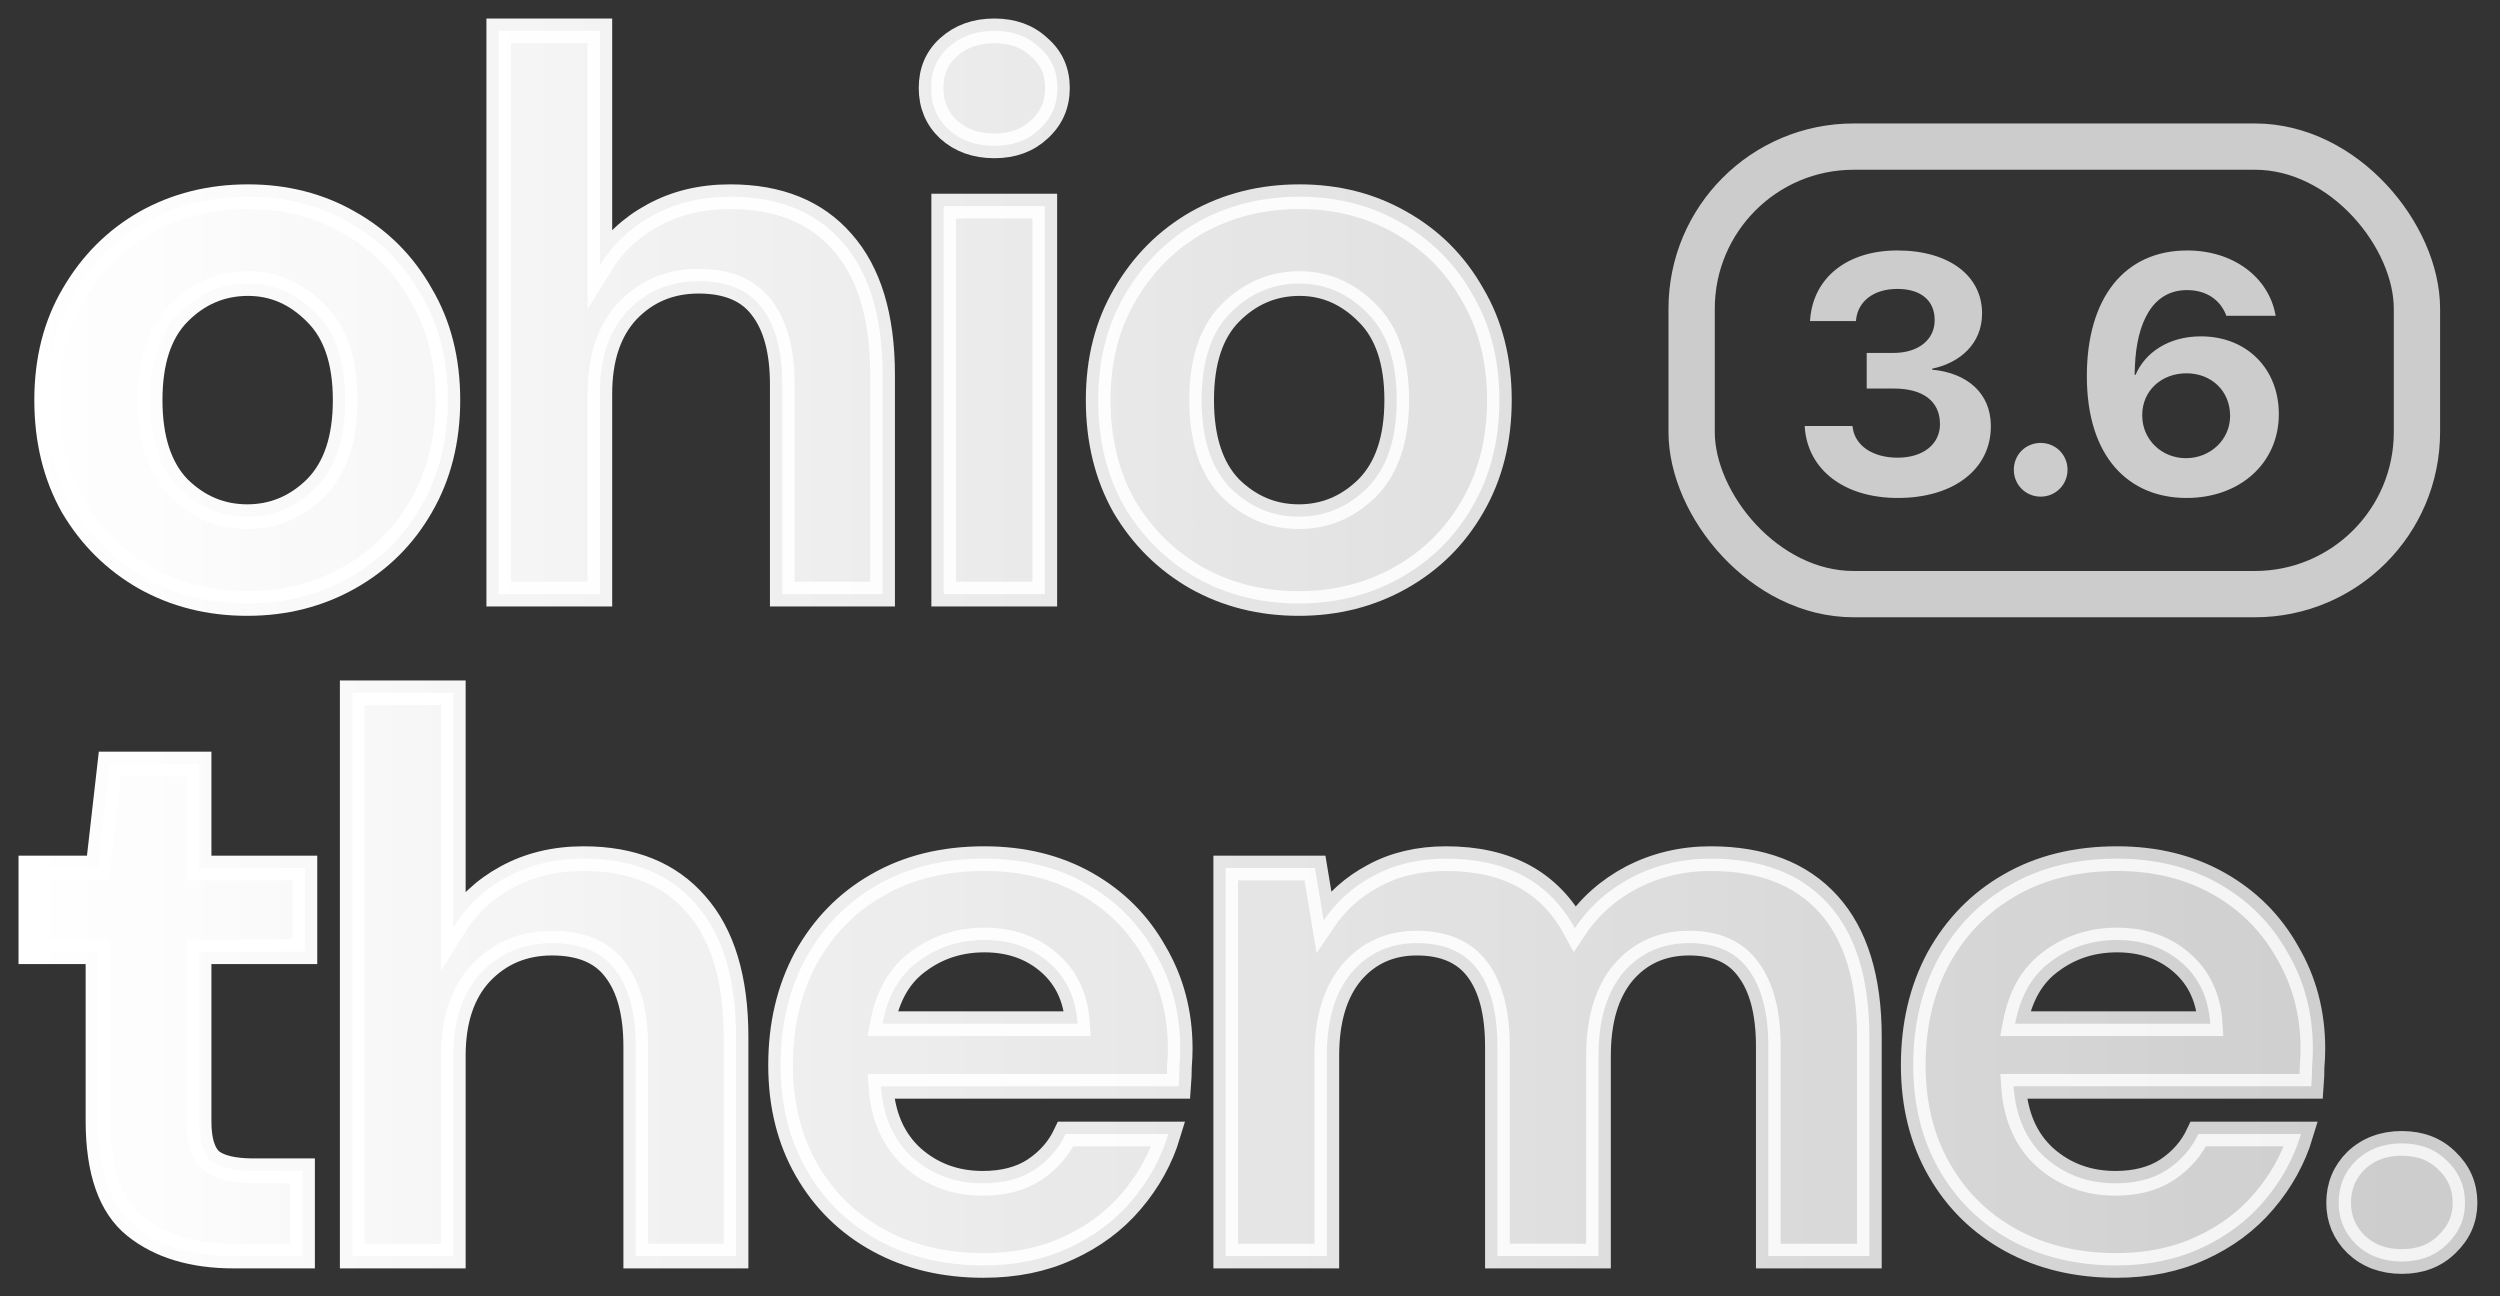
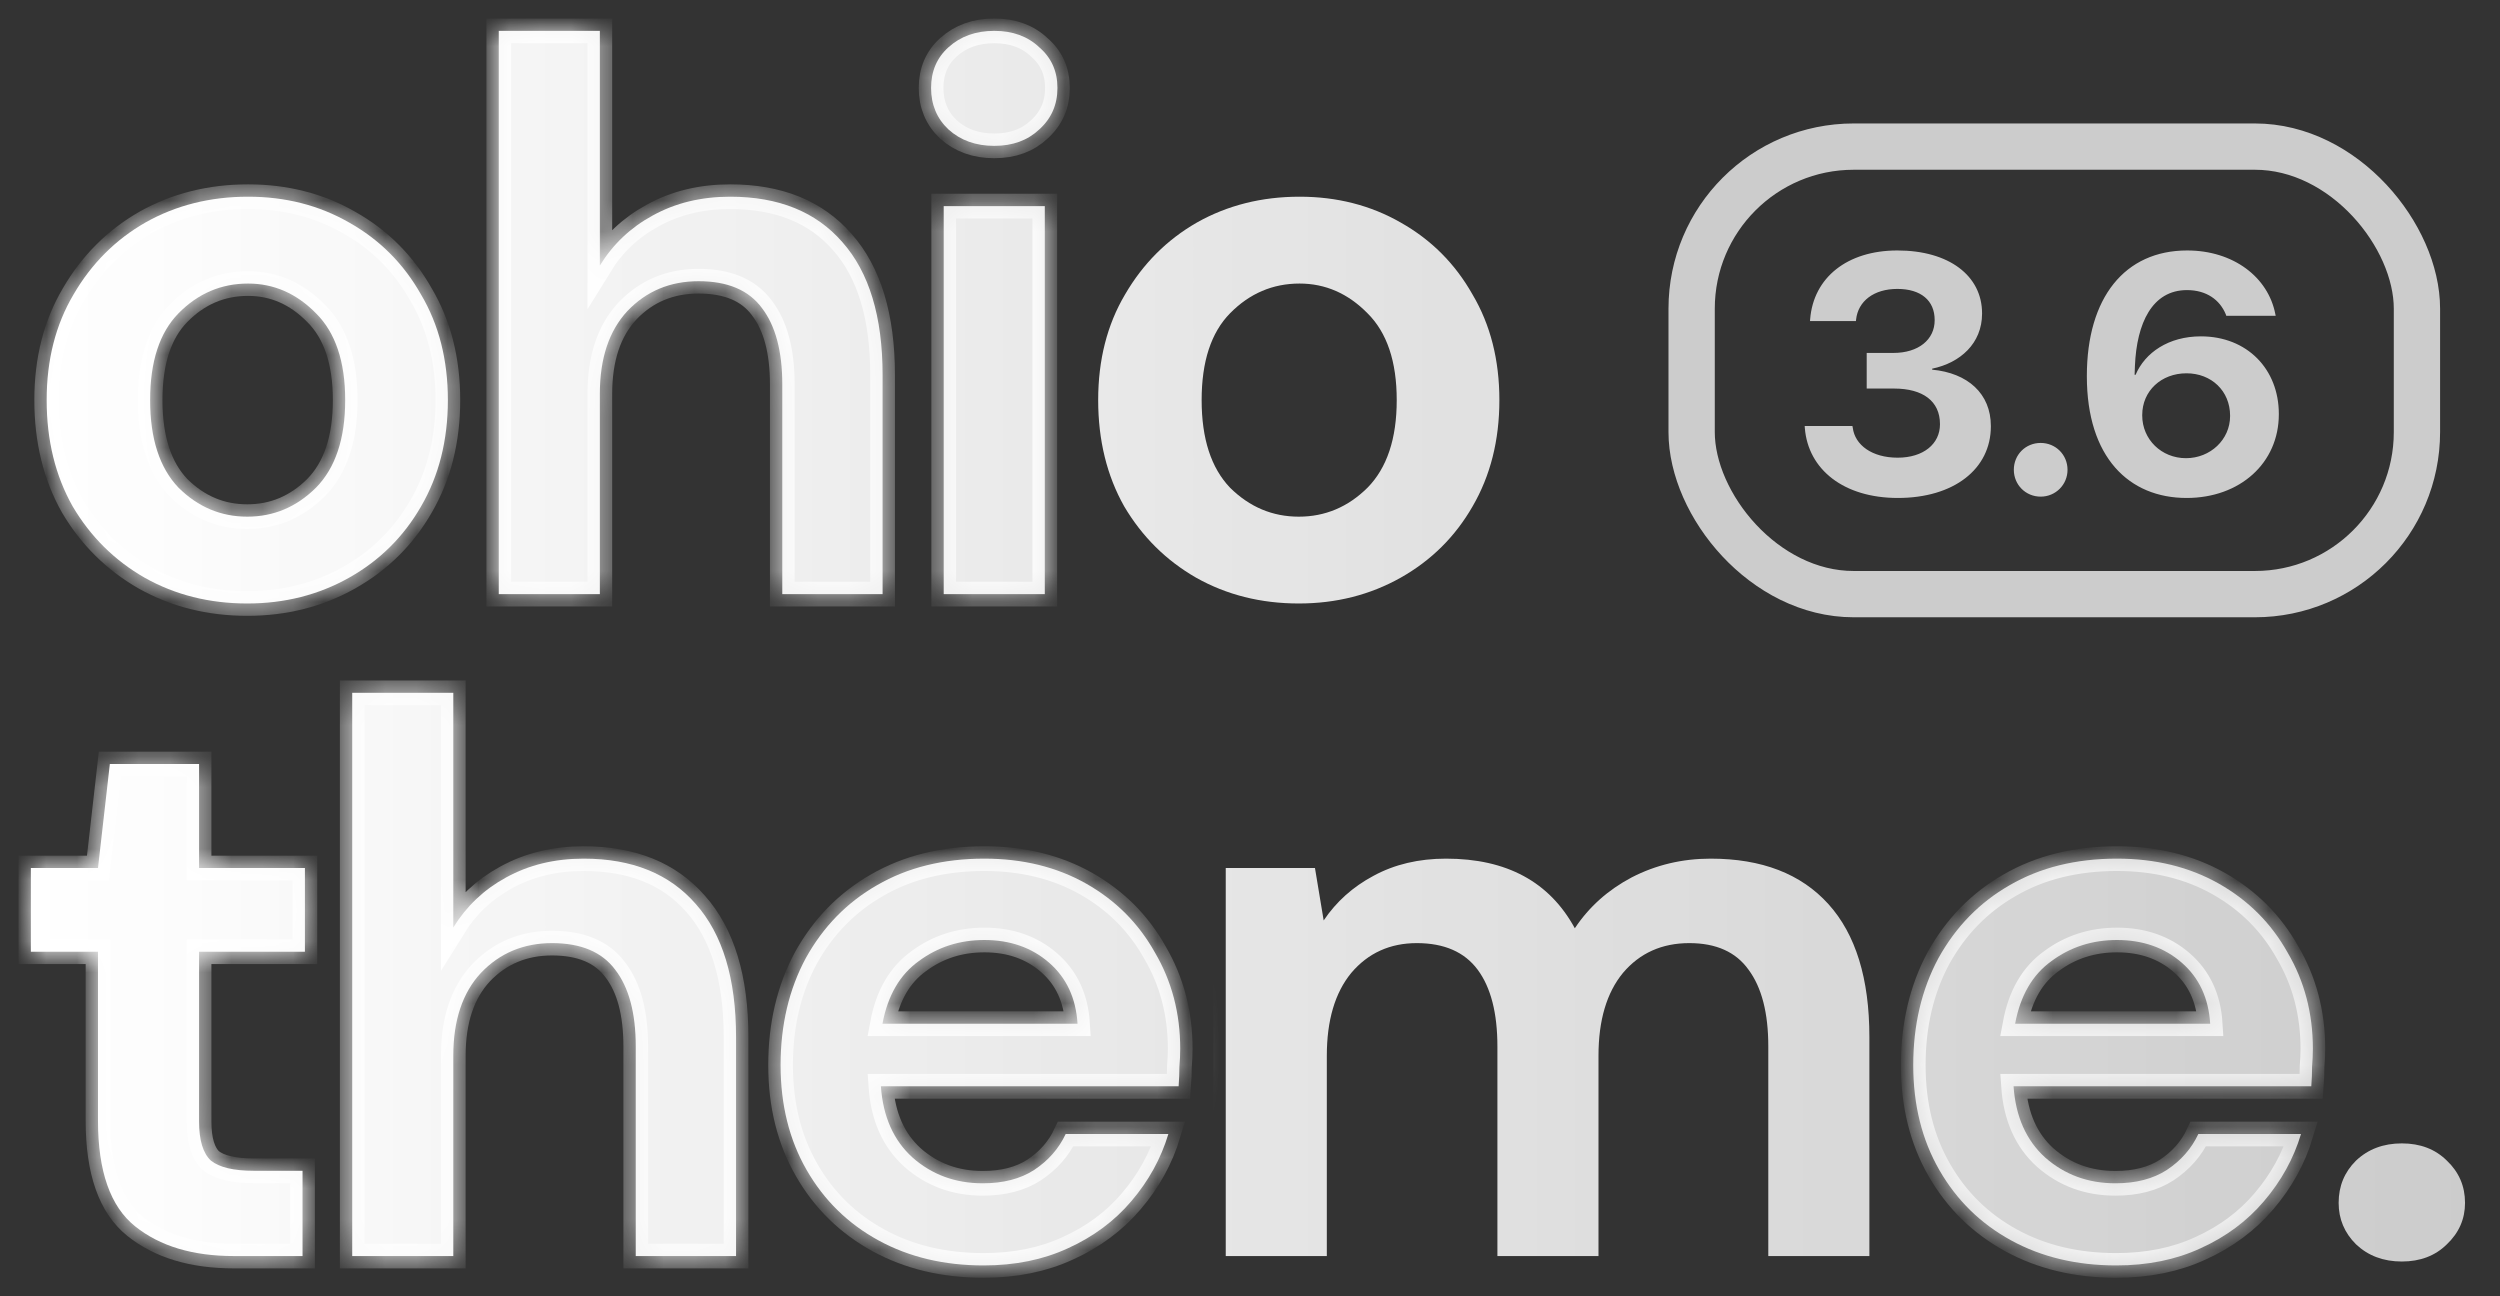
<svg xmlns="http://www.w3.org/2000/svg" width="81" height="42" viewBox="0 0 81 42" fill="none">
  <rect x="0" y="0" width="81" height="42" fill="#333333" stroke="none" />
  <mask id="path-1-outside-1_9511_43209" maskUnits="userSpaceOnUse" x="0" y="0" width="81" height="42" fill="black">
-     <rect fill="white" width="81" height="42" />
    <path d="M8.011 19.553C6.783 19.553 5.674 19.274 4.685 18.717C3.712 18.159 2.936 17.39 2.356 16.41C1.793 15.414 1.512 14.264 1.512 12.963C1.512 11.662 1.802 10.522 2.382 9.542C2.962 8.545 3.738 7.767 4.71 7.21C5.7 6.652 6.809 6.373 8.037 6.373C9.248 6.373 10.34 6.652 11.312 7.21C12.302 7.767 13.078 8.545 13.641 9.542C14.221 10.522 14.511 11.662 14.511 12.963C14.511 14.264 14.221 15.414 13.641 16.41C13.078 17.39 12.302 18.159 11.312 18.717C10.323 19.274 9.222 19.553 8.011 19.553ZM8.011 16.74C8.864 16.74 9.606 16.427 10.237 15.802C10.868 15.16 11.184 14.214 11.184 12.963C11.184 11.713 10.868 10.775 10.237 10.15C9.606 9.508 8.873 9.187 8.037 9.187C7.167 9.187 6.416 9.508 5.785 10.15C5.171 10.775 4.864 11.713 4.864 12.963C4.864 14.214 5.171 15.16 5.785 15.802C6.416 16.427 7.158 16.74 8.011 16.74Z" />
    <path d="M16.16 19.249V1H19.435V8.604C19.861 7.911 20.433 7.37 21.149 6.982C21.883 6.576 22.719 6.373 23.657 6.373C25.226 6.373 26.438 6.863 27.291 7.843C28.161 8.823 28.596 10.26 28.596 12.152V19.249H25.346V12.456C25.346 11.375 25.124 10.547 24.681 9.973C24.254 9.398 23.572 9.111 22.634 9.111C21.712 9.111 20.945 9.432 20.331 10.074C19.733 10.716 19.435 11.612 19.435 12.761V19.249H16.16Z" />
    <path d="M32.214 4.726C31.617 4.726 31.122 4.548 30.73 4.194C30.354 3.839 30.167 3.391 30.167 2.85C30.167 2.31 30.354 1.87 30.73 1.532C31.122 1.177 31.617 1 32.214 1C32.811 1 33.297 1.177 33.672 1.532C34.065 1.87 34.261 2.31 34.261 2.85C34.261 3.391 34.065 3.839 33.672 4.194C33.297 4.548 32.811 4.726 32.214 4.726ZM30.576 19.249V6.678H33.851V19.249H30.576Z" />
    <path d="M42.081 19.553C40.852 19.553 39.743 19.274 38.754 18.717C37.782 18.159 37.006 17.39 36.426 16.41C35.863 15.414 35.581 14.264 35.581 12.963C35.581 11.662 35.871 10.522 36.451 9.542C37.031 8.545 37.807 7.767 38.78 7.21C39.769 6.652 40.878 6.373 42.106 6.373C43.317 6.373 44.409 6.652 45.382 7.21C46.371 7.767 47.147 8.545 47.71 9.542C48.29 10.522 48.58 11.662 48.58 12.963C48.58 14.264 48.29 15.414 47.71 16.41C47.147 17.39 46.371 18.159 45.382 18.717C44.392 19.274 43.292 19.553 42.081 19.553ZM42.081 16.74C42.934 16.74 43.676 16.427 44.307 15.802C44.938 15.16 45.254 14.214 45.254 12.963C45.254 11.713 44.938 10.775 44.307 10.15C43.676 9.508 42.942 9.187 42.106 9.187C41.236 9.187 40.486 9.508 39.854 10.15C39.24 10.775 38.933 11.713 38.933 12.963C38.933 14.214 39.24 15.16 39.854 15.802C40.486 16.427 41.228 16.74 42.081 16.74Z" />
    <path d="M7.576 40.696C6.246 40.696 5.179 40.375 4.378 39.733C3.576 39.091 3.175 37.95 3.175 36.311V30.836H1V28.124H3.175L3.559 24.753H6.45V28.124H9.879V30.836H6.45V36.336C6.45 36.945 6.578 37.367 6.834 37.604C7.107 37.823 7.568 37.933 8.216 37.933H9.802V40.696H7.576Z" />
    <path d="M11.412 40.696V22.447H14.687V30.05C15.114 29.358 15.685 28.817 16.401 28.428C17.135 28.023 17.971 27.82 18.909 27.82C20.479 27.82 21.69 28.31 22.543 29.29C23.413 30.27 23.848 31.706 23.848 33.599V40.696H20.598V33.903C20.598 32.822 20.376 31.994 19.933 31.419C19.506 30.845 18.824 30.557 17.886 30.557C16.965 30.557 16.197 30.878 15.583 31.521C14.986 32.163 14.687 33.058 14.687 34.207V40.696H11.412Z" />
    <path d="M31.867 41C30.588 41 29.453 40.73 28.464 40.189C27.474 39.648 26.698 38.888 26.135 37.908C25.572 36.928 25.291 35.796 25.291 34.511C25.291 33.21 25.564 32.053 26.11 31.039C26.673 30.025 27.44 29.239 28.413 28.682C29.402 28.107 30.562 27.82 31.893 27.82C33.138 27.82 34.238 28.09 35.194 28.631C36.149 29.172 36.891 29.915 37.42 30.862C37.966 31.791 38.239 32.83 38.239 33.979C38.239 34.165 38.23 34.359 38.213 34.562C38.213 34.765 38.204 34.976 38.187 35.196H28.541C28.609 36.176 28.95 36.945 29.564 37.502C30.195 38.06 30.954 38.339 31.841 38.339C32.507 38.339 33.061 38.195 33.505 37.908C33.965 37.604 34.306 37.215 34.528 36.742H37.855C37.616 37.536 37.215 38.263 36.652 38.922C36.106 39.564 35.424 40.071 34.605 40.442C33.803 40.814 32.891 41 31.867 41ZM31.893 30.456C31.091 30.456 30.383 30.684 29.769 31.14C29.155 31.58 28.762 32.256 28.592 33.168H34.912C34.861 32.34 34.554 31.681 33.991 31.191C33.428 30.701 32.728 30.456 31.893 30.456Z" />
-     <path d="M39.714 40.696V28.124H42.605L42.887 29.822C43.296 29.214 43.834 28.733 44.499 28.378C45.181 28.006 45.966 27.82 46.853 27.82C48.815 27.82 50.205 28.572 51.024 30.076C51.484 29.383 52.099 28.834 52.866 28.428C53.651 28.023 54.504 27.82 55.425 27.82C57.08 27.82 58.351 28.31 59.238 29.29C60.125 30.27 60.568 31.706 60.568 33.599V40.696H57.293V33.903C57.293 32.822 57.08 31.994 56.653 31.419C56.244 30.845 55.604 30.557 54.734 30.557C53.847 30.557 53.131 30.878 52.585 31.521C52.056 32.163 51.791 33.058 51.791 34.207V40.696H48.516V33.903C48.516 32.822 48.303 31.994 47.877 31.419C47.45 30.845 46.793 30.557 45.906 30.557C45.036 30.557 44.328 30.878 43.782 31.521C43.254 32.163 42.989 33.058 42.989 34.207V40.696H39.714Z" />
    <path d="M68.565 41C67.286 41 66.151 40.73 65.162 40.189C64.173 39.648 63.396 38.888 62.834 37.908C62.27 36.928 61.989 35.796 61.989 34.511C61.989 33.21 62.262 32.053 62.808 31.039C63.371 30.025 64.138 29.239 65.111 28.682C66.1 28.107 67.26 27.82 68.591 27.82C69.836 27.82 70.936 28.09 71.892 28.631C72.847 29.172 73.589 29.915 74.118 30.862C74.664 31.791 74.937 32.83 74.937 33.979C74.937 34.165 74.928 34.359 74.911 34.562C74.911 34.765 74.903 34.976 74.886 35.196H65.239C65.307 36.176 65.648 36.945 66.262 37.502C66.894 38.06 67.653 38.339 68.54 38.339C69.205 38.339 69.759 38.195 70.203 37.908C70.663 37.604 71.005 37.215 71.226 36.742H74.553C74.314 37.536 73.913 38.263 73.35 38.922C72.804 39.564 72.122 40.071 71.303 40.442C70.501 40.814 69.589 41 68.565 41ZM68.591 30.456C67.789 30.456 67.081 30.684 66.467 31.14C65.853 31.58 65.46 32.256 65.29 33.168H71.61C71.559 32.34 71.252 31.681 70.689 31.191C70.126 30.701 69.427 30.456 68.591 30.456Z" />
-     <path d="M77.819 40.873C77.222 40.873 76.728 40.687 76.335 40.316C75.96 39.944 75.772 39.496 75.772 38.972C75.772 38.432 75.96 37.975 76.335 37.604C76.728 37.232 77.222 37.046 77.819 37.046C78.416 37.046 78.903 37.232 79.278 37.604C79.67 37.975 79.867 38.432 79.867 38.972C79.867 39.496 79.67 39.944 79.278 40.316C78.903 40.687 78.416 40.873 77.819 40.873Z" />
  </mask>
  <path d="M8.011 19.553C6.783 19.553 5.674 19.274 4.685 18.717C3.712 18.159 2.936 17.39 2.356 16.41C1.793 15.414 1.512 14.264 1.512 12.963C1.512 11.662 1.802 10.522 2.382 9.542C2.962 8.545 3.738 7.767 4.71 7.21C5.7 6.652 6.809 6.373 8.037 6.373C9.248 6.373 10.34 6.652 11.312 7.21C12.302 7.767 13.078 8.545 13.641 9.542C14.221 10.522 14.511 11.662 14.511 12.963C14.511 14.264 14.221 15.414 13.641 16.41C13.078 17.39 12.302 18.159 11.312 18.717C10.323 19.274 9.222 19.553 8.011 19.553ZM8.011 16.74C8.864 16.74 9.606 16.427 10.237 15.802C10.868 15.16 11.184 14.214 11.184 12.963C11.184 11.713 10.868 10.775 10.237 10.15C9.606 9.508 8.873 9.187 8.037 9.187C7.167 9.187 6.416 9.508 5.785 10.15C5.171 10.775 4.864 11.713 4.864 12.963C4.864 14.214 5.171 15.16 5.785 15.802C6.416 16.427 7.158 16.74 8.011 16.74Z" fill="url(#paint0_linear_9511_43209)" />
  <path d="M16.16 19.249V1H19.435V8.604C19.861 7.911 20.433 7.37 21.149 6.982C21.883 6.576 22.719 6.373 23.657 6.373C25.226 6.373 26.438 6.863 27.291 7.843C28.161 8.823 28.596 10.26 28.596 12.152V19.249H25.346V12.456C25.346 11.375 25.124 10.547 24.681 9.973C24.254 9.398 23.572 9.111 22.634 9.111C21.712 9.111 20.945 9.432 20.331 10.074C19.733 10.716 19.435 11.612 19.435 12.761V19.249H16.16Z" fill="url(#paint1_linear_9511_43209)" />
  <path d="M32.214 4.726C31.617 4.726 31.122 4.548 30.73 4.194C30.354 3.839 30.167 3.391 30.167 2.85C30.167 2.31 30.354 1.87 30.73 1.532C31.122 1.177 31.617 1 32.214 1C32.811 1 33.297 1.177 33.672 1.532C34.065 1.87 34.261 2.31 34.261 2.85C34.261 3.391 34.065 3.839 33.672 4.194C33.297 4.548 32.811 4.726 32.214 4.726ZM30.576 19.249V6.678H33.851V19.249H30.576Z" fill="url(#paint2_linear_9511_43209)" />
  <path d="M42.081 19.553C40.852 19.553 39.743 19.274 38.754 18.717C37.782 18.159 37.006 17.39 36.426 16.41C35.863 15.414 35.581 14.264 35.581 12.963C35.581 11.662 35.871 10.522 36.451 9.542C37.031 8.545 37.807 7.767 38.78 7.21C39.769 6.652 40.878 6.373 42.106 6.373C43.317 6.373 44.409 6.652 45.382 7.21C46.371 7.767 47.147 8.545 47.71 9.542C48.29 10.522 48.58 11.662 48.58 12.963C48.58 14.264 48.29 15.414 47.71 16.41C47.147 17.39 46.371 18.159 45.382 18.717C44.392 19.274 43.292 19.553 42.081 19.553ZM42.081 16.74C42.934 16.74 43.676 16.427 44.307 15.802C44.938 15.16 45.254 14.214 45.254 12.963C45.254 11.713 44.938 10.775 44.307 10.15C43.676 9.508 42.942 9.187 42.106 9.187C41.236 9.187 40.486 9.508 39.854 10.15C39.24 10.775 38.933 11.713 38.933 12.963C38.933 14.214 39.24 15.16 39.854 15.802C40.486 16.427 41.228 16.74 42.081 16.74Z" fill="url(#paint3_linear_9511_43209)" />
  <path d="M7.576 40.696C6.246 40.696 5.179 40.375 4.378 39.733C3.576 39.091 3.175 37.95 3.175 36.311V30.836H1V28.124H3.175L3.559 24.753H6.45V28.124H9.879V30.836H6.45V36.336C6.45 36.945 6.578 37.367 6.834 37.604C7.107 37.823 7.568 37.933 8.216 37.933H9.802V40.696H7.576Z" fill="url(#paint4_linear_9511_43209)" />
  <path d="M11.412 40.696V22.447H14.687V30.05C15.114 29.358 15.685 28.817 16.401 28.428C17.135 28.023 17.971 27.82 18.909 27.82C20.479 27.82 21.69 28.31 22.543 29.29C23.413 30.27 23.848 31.706 23.848 33.599V40.696H20.598V33.903C20.598 32.822 20.376 31.994 19.933 31.419C19.506 30.845 18.824 30.557 17.886 30.557C16.965 30.557 16.197 30.878 15.583 31.521C14.986 32.163 14.687 33.058 14.687 34.207V40.696H11.412Z" fill="url(#paint5_linear_9511_43209)" />
  <path d="M31.867 41C30.588 41 29.453 40.73 28.464 40.189C27.474 39.648 26.698 38.888 26.135 37.908C25.572 36.928 25.291 35.796 25.291 34.511C25.291 33.21 25.564 32.053 26.11 31.039C26.673 30.025 27.44 29.239 28.413 28.682C29.402 28.107 30.562 27.82 31.893 27.82C33.138 27.82 34.238 28.09 35.194 28.631C36.149 29.172 36.891 29.915 37.42 30.862C37.966 31.791 38.239 32.83 38.239 33.979C38.239 34.165 38.23 34.359 38.213 34.562C38.213 34.765 38.204 34.976 38.187 35.196H28.541C28.609 36.176 28.95 36.945 29.564 37.502C30.195 38.06 30.954 38.339 31.841 38.339C32.507 38.339 33.061 38.195 33.505 37.908C33.965 37.604 34.306 37.215 34.528 36.742H37.855C37.616 37.536 37.215 38.263 36.652 38.922C36.106 39.564 35.424 40.071 34.605 40.442C33.803 40.814 32.891 41 31.867 41ZM31.893 30.456C31.091 30.456 30.383 30.684 29.769 31.14C29.155 31.58 28.762 32.256 28.592 33.168H34.912C34.861 32.34 34.554 31.681 33.991 31.191C33.428 30.701 32.728 30.456 31.893 30.456Z" fill="url(#paint6_linear_9511_43209)" />
  <path d="M39.714 40.696V28.124H42.605L42.887 29.822C43.296 29.214 43.834 28.733 44.499 28.378C45.181 28.006 45.966 27.82 46.853 27.82C48.815 27.82 50.205 28.572 51.024 30.076C51.484 29.383 52.099 28.834 52.866 28.428C53.651 28.023 54.504 27.82 55.425 27.82C57.08 27.82 58.351 28.31 59.238 29.29C60.125 30.27 60.568 31.706 60.568 33.599V40.696H57.293V33.903C57.293 32.822 57.08 31.994 56.653 31.419C56.244 30.845 55.604 30.557 54.734 30.557C53.847 30.557 53.131 30.878 52.585 31.521C52.056 32.163 51.791 33.058 51.791 34.207V40.696H48.516V33.903C48.516 32.822 48.303 31.994 47.877 31.419C47.45 30.845 46.793 30.557 45.906 30.557C45.036 30.557 44.328 30.878 43.782 31.521C43.254 32.163 42.989 33.058 42.989 34.207V40.696H39.714Z" fill="url(#paint7_linear_9511_43209)" />
  <path d="M68.565 41C67.286 41 66.151 40.73 65.162 40.189C64.173 39.648 63.396 38.888 62.834 37.908C62.27 36.928 61.989 35.796 61.989 34.511C61.989 33.21 62.262 32.053 62.808 31.039C63.371 30.025 64.138 29.239 65.111 28.682C66.1 28.107 67.26 27.82 68.591 27.82C69.836 27.82 70.936 28.09 71.892 28.631C72.847 29.172 73.589 29.915 74.118 30.862C74.664 31.791 74.937 32.83 74.937 33.979C74.937 34.165 74.928 34.359 74.911 34.562C74.911 34.765 74.903 34.976 74.886 35.196H65.239C65.307 36.176 65.648 36.945 66.262 37.502C66.894 38.06 67.653 38.339 68.54 38.339C69.205 38.339 69.759 38.195 70.203 37.908C70.663 37.604 71.005 37.215 71.226 36.742H74.553C74.314 37.536 73.913 38.263 73.35 38.922C72.804 39.564 72.122 40.071 71.303 40.442C70.501 40.814 69.589 41 68.565 41ZM68.591 30.456C67.789 30.456 67.081 30.684 66.467 31.14C65.853 31.58 65.46 32.256 65.29 33.168H71.61C71.559 32.34 71.252 31.681 70.689 31.191C70.126 30.701 69.427 30.456 68.591 30.456Z" fill="url(#paint8_linear_9511_43209)" />
  <path d="M77.819 40.873C77.222 40.873 76.728 40.687 76.335 40.316C75.96 39.944 75.772 39.496 75.772 38.972C75.772 38.432 75.96 37.975 76.335 37.604C76.728 37.232 77.222 37.046 77.819 37.046C78.416 37.046 78.903 37.232 79.278 37.604C79.67 37.975 79.867 38.432 79.867 38.972C79.867 39.496 79.67 39.944 79.278 40.316C78.903 40.687 78.416 40.873 77.819 40.873Z" fill="url(#paint9_linear_9511_43209)" />
  <path d="M8.011 19.553C6.783 19.553 5.674 19.274 4.685 18.717C3.712 18.159 2.936 17.39 2.356 16.41C1.793 15.414 1.512 14.264 1.512 12.963C1.512 11.662 1.802 10.522 2.382 9.542C2.962 8.545 3.738 7.767 4.71 7.21C5.7 6.652 6.809 6.373 8.037 6.373C9.248 6.373 10.34 6.652 11.312 7.21C12.302 7.767 13.078 8.545 13.641 9.542C14.221 10.522 14.511 11.662 14.511 12.963C14.511 14.264 14.221 15.414 13.641 16.41C13.078 17.39 12.302 18.159 11.312 18.717C10.323 19.274 9.222 19.553 8.011 19.553ZM8.011 16.74C8.864 16.74 9.606 16.427 10.237 15.802C10.868 15.16 11.184 14.214 11.184 12.963C11.184 11.713 10.868 10.775 10.237 10.15C9.606 9.508 8.873 9.187 8.037 9.187C7.167 9.187 6.416 9.508 5.785 10.15C5.171 10.775 4.864 11.713 4.864 12.963C4.864 14.214 5.171 15.16 5.785 15.802C6.416 16.427 7.158 16.74 8.011 16.74Z" stroke="url(#paint10_linear_9511_43209)" stroke-width="0.8" mask="url(#path-1-outside-1_9511_43209)" />
  <path d="M16.16 19.249V1H19.435V8.604C19.861 7.911 20.433 7.37 21.149 6.982C21.883 6.576 22.719 6.373 23.657 6.373C25.226 6.373 26.438 6.863 27.291 7.843C28.161 8.823 28.596 10.26 28.596 12.152V19.249H25.346V12.456C25.346 11.375 25.124 10.547 24.681 9.973C24.254 9.398 23.572 9.111 22.634 9.111C21.712 9.111 20.945 9.432 20.331 10.074C19.733 10.716 19.435 11.612 19.435 12.761V19.249H16.16Z" stroke="url(#paint11_linear_9511_43209)" stroke-width="0.8" mask="url(#path-1-outside-1_9511_43209)" />
  <path d="M32.214 4.726C31.617 4.726 31.122 4.548 30.73 4.194C30.354 3.839 30.167 3.391 30.167 2.85C30.167 2.31 30.354 1.87 30.73 1.532C31.122 1.177 31.617 1 32.214 1C32.811 1 33.297 1.177 33.672 1.532C34.065 1.87 34.261 2.31 34.261 2.85C34.261 3.391 34.065 3.839 33.672 4.194C33.297 4.548 32.811 4.726 32.214 4.726ZM30.576 19.249V6.678H33.851V19.249H30.576Z" stroke="url(#paint12_linear_9511_43209)" stroke-width="0.8" mask="url(#path-1-outside-1_9511_43209)" />
-   <path d="M42.081 19.553C40.852 19.553 39.743 19.274 38.754 18.717C37.782 18.159 37.006 17.39 36.426 16.41C35.863 15.414 35.581 14.264 35.581 12.963C35.581 11.662 35.871 10.522 36.451 9.542C37.031 8.545 37.807 7.767 38.78 7.21C39.769 6.652 40.878 6.373 42.106 6.373C43.317 6.373 44.409 6.652 45.382 7.21C46.371 7.767 47.147 8.545 47.71 9.542C48.29 10.522 48.58 11.662 48.58 12.963C48.58 14.264 48.29 15.414 47.71 16.41C47.147 17.39 46.371 18.159 45.382 18.717C44.392 19.274 43.292 19.553 42.081 19.553ZM42.081 16.74C42.934 16.74 43.676 16.427 44.307 15.802C44.938 15.16 45.254 14.214 45.254 12.963C45.254 11.713 44.938 10.775 44.307 10.15C43.676 9.508 42.942 9.187 42.106 9.187C41.236 9.187 40.486 9.508 39.854 10.15C39.24 10.775 38.933 11.713 38.933 12.963C38.933 14.214 39.24 15.16 39.854 15.802C40.486 16.427 41.228 16.74 42.081 16.74Z" stroke="url(#paint13_linear_9511_43209)" stroke-width="0.8" mask="url(#path-1-outside-1_9511_43209)" />
  <path d="M7.576 40.696C6.246 40.696 5.179 40.375 4.378 39.733C3.576 39.091 3.175 37.95 3.175 36.311V30.836H1V28.124H3.175L3.559 24.753H6.45V28.124H9.879V30.836H6.45V36.336C6.45 36.945 6.578 37.367 6.834 37.604C7.107 37.823 7.568 37.933 8.216 37.933H9.802V40.696H7.576Z" stroke="url(#paint14_linear_9511_43209)" stroke-width="0.8" mask="url(#path-1-outside-1_9511_43209)" />
  <path d="M11.412 40.696V22.447H14.687V30.05C15.114 29.358 15.685 28.817 16.401 28.428C17.135 28.023 17.971 27.82 18.909 27.82C20.479 27.82 21.69 28.31 22.543 29.29C23.413 30.27 23.848 31.706 23.848 33.599V40.696H20.598V33.903C20.598 32.822 20.376 31.994 19.933 31.419C19.506 30.845 18.824 30.557 17.886 30.557C16.965 30.557 16.197 30.878 15.583 31.521C14.986 32.163 14.687 33.058 14.687 34.207V40.696H11.412Z" stroke="url(#paint15_linear_9511_43209)" stroke-width="0.8" mask="url(#path-1-outside-1_9511_43209)" />
  <path d="M31.867 41C30.588 41 29.453 40.73 28.464 40.189C27.474 39.648 26.698 38.888 26.135 37.908C25.572 36.928 25.291 35.796 25.291 34.511C25.291 33.21 25.564 32.053 26.11 31.039C26.673 30.025 27.44 29.239 28.413 28.682C29.402 28.107 30.562 27.82 31.893 27.82C33.138 27.82 34.238 28.09 35.194 28.631C36.149 29.172 36.891 29.915 37.42 30.862C37.966 31.791 38.239 32.83 38.239 33.979C38.239 34.165 38.23 34.359 38.213 34.562C38.213 34.765 38.204 34.976 38.187 35.196H28.541C28.609 36.176 28.95 36.945 29.564 37.502C30.195 38.06 30.954 38.339 31.841 38.339C32.507 38.339 33.061 38.195 33.505 37.908C33.965 37.604 34.306 37.215 34.528 36.742H37.855C37.616 37.536 37.215 38.263 36.652 38.922C36.106 39.564 35.424 40.071 34.605 40.442C33.803 40.814 32.891 41 31.867 41ZM31.893 30.456C31.091 30.456 30.383 30.684 29.769 31.14C29.155 31.58 28.762 32.256 28.592 33.168H34.912C34.861 32.34 34.554 31.681 33.991 31.191C33.428 30.701 32.728 30.456 31.893 30.456Z" stroke="url(#paint16_linear_9511_43209)" stroke-width="0.8" mask="url(#path-1-outside-1_9511_43209)" />
  <path d="M39.714 40.696V28.124H42.605L42.887 29.822C43.296 29.214 43.834 28.733 44.499 28.378C45.181 28.006 45.966 27.82 46.853 27.82C48.815 27.82 50.205 28.572 51.024 30.076C51.484 29.383 52.099 28.834 52.866 28.428C53.651 28.023 54.504 27.82 55.425 27.82C57.08 27.82 58.351 28.31 59.238 29.29C60.125 30.27 60.568 31.706 60.568 33.599V40.696H57.293V33.903C57.293 32.822 57.08 31.994 56.653 31.419C56.244 30.845 55.604 30.557 54.734 30.557C53.847 30.557 53.131 30.878 52.585 31.521C52.056 32.163 51.791 33.058 51.791 34.207V40.696H48.516V33.903C48.516 32.822 48.303 31.994 47.877 31.419C47.45 30.845 46.793 30.557 45.906 30.557C45.036 30.557 44.328 30.878 43.782 31.521C43.254 32.163 42.989 33.058 42.989 34.207V40.696H39.714Z" stroke="url(#paint17_linear_9511_43209)" stroke-width="0.8" mask="url(#path-1-outside-1_9511_43209)" />
  <path d="M68.565 41C67.286 41 66.151 40.73 65.162 40.189C64.173 39.648 63.396 38.888 62.834 37.908C62.27 36.928 61.989 35.796 61.989 34.511C61.989 33.21 62.262 32.053 62.808 31.039C63.371 30.025 64.138 29.239 65.111 28.682C66.1 28.107 67.26 27.82 68.591 27.82C69.836 27.82 70.936 28.09 71.892 28.631C72.847 29.172 73.589 29.915 74.118 30.862C74.664 31.791 74.937 32.83 74.937 33.979C74.937 34.165 74.928 34.359 74.911 34.562C74.911 34.765 74.903 34.976 74.886 35.196H65.239C65.307 36.176 65.648 36.945 66.262 37.502C66.894 38.06 67.653 38.339 68.54 38.339C69.205 38.339 69.759 38.195 70.203 37.908C70.663 37.604 71.005 37.215 71.226 36.742H74.553C74.314 37.536 73.913 38.263 73.35 38.922C72.804 39.564 72.122 40.071 71.303 40.442C70.501 40.814 69.589 41 68.565 41ZM68.591 30.456C67.789 30.456 67.081 30.684 66.467 31.14C65.853 31.58 65.46 32.256 65.29 33.168H71.61C71.559 32.34 71.252 31.681 70.689 31.191C70.126 30.701 69.427 30.456 68.591 30.456Z" stroke="url(#paint18_linear_9511_43209)" stroke-width="0.8" mask="url(#path-1-outside-1_9511_43209)" />
  <path d="M77.819 40.873C77.222 40.873 76.728 40.687 76.335 40.316C75.96 39.944 75.772 39.496 75.772 38.972C75.772 38.432 75.96 37.975 76.335 37.604C76.728 37.232 77.222 37.046 77.819 37.046C78.416 37.046 78.903 37.232 79.278 37.604C79.67 37.975 79.867 38.432 79.867 38.972C79.867 39.496 79.67 39.944 79.278 40.316C78.903 40.687 78.416 40.873 77.819 40.873Z" stroke="url(#paint19_linear_9511_43209)" stroke-width="0.8" mask="url(#path-1-outside-1_9511_43209)" />
  <rect x="54.809" y="4.75" width="23.5" height="14.5" rx="5.25" stroke="white" stroke-opacity="0.75" stroke-width="1.5" />
  <path d="M61.491 16.134C59.734 16.134 58.585 15.21 58.477 13.873L58.472 13.803H60.019L60.03 13.862C60.1 14.415 60.648 14.829 61.485 14.829C62.318 14.829 62.855 14.383 62.855 13.749V13.739C62.855 12.998 62.302 12.589 61.367 12.589H60.481V11.435H61.346C62.157 11.435 62.683 11.005 62.683 10.377V10.366C62.683 9.737 62.237 9.361 61.475 9.361C60.717 9.361 60.202 9.753 60.137 10.355L60.132 10.403H58.644L58.649 10.339C58.757 8.996 59.847 8.115 61.475 8.115C63.145 8.115 64.219 8.932 64.219 10.151V10.162C64.219 11.128 63.51 11.757 62.602 11.945V11.977C63.752 12.085 64.504 12.751 64.504 13.803V13.814C64.504 15.2 63.301 16.134 61.491 16.134ZM66.118 16.091C65.629 16.091 65.248 15.705 65.248 15.221C65.248 14.732 65.629 14.351 66.118 14.351C66.601 14.351 66.988 14.732 66.988 15.221C66.988 15.705 66.601 16.091 66.118 16.091ZM70.847 16.134C68.978 16.134 67.614 14.818 67.614 12.192V12.181C67.614 9.641 68.844 8.115 70.864 8.115C72.362 8.115 73.49 8.98 73.721 10.178L73.732 10.231H72.131L72.115 10.183C71.922 9.716 71.492 9.399 70.858 9.399C69.725 9.399 69.231 10.479 69.172 11.848C69.166 11.956 69.161 12.063 69.161 12.144H69.193C69.499 11.424 70.262 10.898 71.309 10.898C72.808 10.898 73.834 11.961 73.834 13.411V13.422C73.834 15.006 72.572 16.134 70.847 16.134ZM69.408 13.46C69.408 14.238 70.031 14.845 70.826 14.845C71.615 14.845 72.255 14.244 72.255 13.481V13.47C72.255 12.665 71.648 12.095 70.842 12.095C70.031 12.095 69.408 12.659 69.408 13.449V13.46Z" fill="white" fill-opacity="0.75" />
  <defs>
    <linearGradient id="paint0_linear_9511_43209" x1="1" y1="41" x2="79.733" y2="41" gradientUnits="userSpaceOnUse">
      <stop stop-color="white" />
      <stop offset="1" stop-color="white" stop-opacity="0.75" />
    </linearGradient>
    <linearGradient id="paint1_linear_9511_43209" x1="1" y1="41" x2="79.733" y2="41" gradientUnits="userSpaceOnUse">
      <stop stop-color="white" />
      <stop offset="1" stop-color="white" stop-opacity="0.75" />
    </linearGradient>
    <linearGradient id="paint2_linear_9511_43209" x1="1" y1="41" x2="79.733" y2="41" gradientUnits="userSpaceOnUse">
      <stop stop-color="white" />
      <stop offset="1" stop-color="white" stop-opacity="0.75" />
    </linearGradient>
    <linearGradient id="paint3_linear_9511_43209" x1="1" y1="41" x2="79.733" y2="41" gradientUnits="userSpaceOnUse">
      <stop stop-color="white" />
      <stop offset="1" stop-color="white" stop-opacity="0.75" />
    </linearGradient>
    <linearGradient id="paint4_linear_9511_43209" x1="1" y1="41" x2="79.733" y2="41" gradientUnits="userSpaceOnUse">
      <stop stop-color="white" />
      <stop offset="1" stop-color="white" stop-opacity="0.75" />
    </linearGradient>
    <linearGradient id="paint5_linear_9511_43209" x1="1" y1="41" x2="79.733" y2="41" gradientUnits="userSpaceOnUse">
      <stop stop-color="white" />
      <stop offset="1" stop-color="white" stop-opacity="0.75" />
    </linearGradient>
    <linearGradient id="paint6_linear_9511_43209" x1="1" y1="41" x2="79.733" y2="41" gradientUnits="userSpaceOnUse">
      <stop stop-color="white" />
      <stop offset="1" stop-color="white" stop-opacity="0.75" />
    </linearGradient>
    <linearGradient id="paint7_linear_9511_43209" x1="1" y1="41" x2="79.733" y2="41" gradientUnits="userSpaceOnUse">
      <stop stop-color="white" />
      <stop offset="1" stop-color="white" stop-opacity="0.75" />
    </linearGradient>
    <linearGradient id="paint8_linear_9511_43209" x1="1" y1="41" x2="79.733" y2="41" gradientUnits="userSpaceOnUse">
      <stop stop-color="white" />
      <stop offset="1" stop-color="white" stop-opacity="0.75" />
    </linearGradient>
    <linearGradient id="paint9_linear_9511_43209" x1="1" y1="41" x2="79.733" y2="41" gradientUnits="userSpaceOnUse">
      <stop stop-color="white" />
      <stop offset="1" stop-color="white" stop-opacity="0.75" />
    </linearGradient>
    <linearGradient id="paint10_linear_9511_43209" x1="1" y1="40.969" x2="79.733" y2="40.969" gradientUnits="userSpaceOnUse">
      <stop stop-color="white" />
      <stop offset="1" stop-color="white" stop-opacity="0.75" />
    </linearGradient>
    <linearGradient id="paint11_linear_9511_43209" x1="1" y1="40.969" x2="79.733" y2="40.969" gradientUnits="userSpaceOnUse">
      <stop stop-color="white" />
      <stop offset="1" stop-color="white" stop-opacity="0.75" />
    </linearGradient>
    <linearGradient id="paint12_linear_9511_43209" x1="1" y1="40.969" x2="79.733" y2="40.969" gradientUnits="userSpaceOnUse">
      <stop stop-color="white" />
      <stop offset="1" stop-color="white" stop-opacity="0.75" />
    </linearGradient>
    <linearGradient id="paint13_linear_9511_43209" x1="1" y1="40.969" x2="79.733" y2="40.969" gradientUnits="userSpaceOnUse">
      <stop stop-color="white" />
      <stop offset="1" stop-color="white" stop-opacity="0.75" />
    </linearGradient>
    <linearGradient id="paint14_linear_9511_43209" x1="1" y1="40.969" x2="79.733" y2="40.969" gradientUnits="userSpaceOnUse">
      <stop stop-color="white" />
      <stop offset="1" stop-color="white" stop-opacity="0.75" />
    </linearGradient>
    <linearGradient id="paint15_linear_9511_43209" x1="1" y1="40.969" x2="79.733" y2="40.969" gradientUnits="userSpaceOnUse">
      <stop stop-color="white" />
      <stop offset="1" stop-color="white" stop-opacity="0.75" />
    </linearGradient>
    <linearGradient id="paint16_linear_9511_43209" x1="1" y1="40.969" x2="79.733" y2="40.969" gradientUnits="userSpaceOnUse">
      <stop stop-color="white" />
      <stop offset="1" stop-color="white" stop-opacity="0.75" />
    </linearGradient>
    <linearGradient id="paint17_linear_9511_43209" x1="1" y1="40.969" x2="79.733" y2="40.969" gradientUnits="userSpaceOnUse">
      <stop stop-color="white" />
      <stop offset="1" stop-color="white" stop-opacity="0.75" />
    </linearGradient>
    <linearGradient id="paint18_linear_9511_43209" x1="1" y1="40.969" x2="79.733" y2="40.969" gradientUnits="userSpaceOnUse">
      <stop stop-color="white" />
      <stop offset="1" stop-color="white" stop-opacity="0.75" />
    </linearGradient>
    <linearGradient id="paint19_linear_9511_43209" x1="1" y1="40.969" x2="79.733" y2="40.969" gradientUnits="userSpaceOnUse">
      <stop stop-color="white" />
      <stop offset="1" stop-color="white" stop-opacity="0.75" />
    </linearGradient>
  </defs>
</svg>